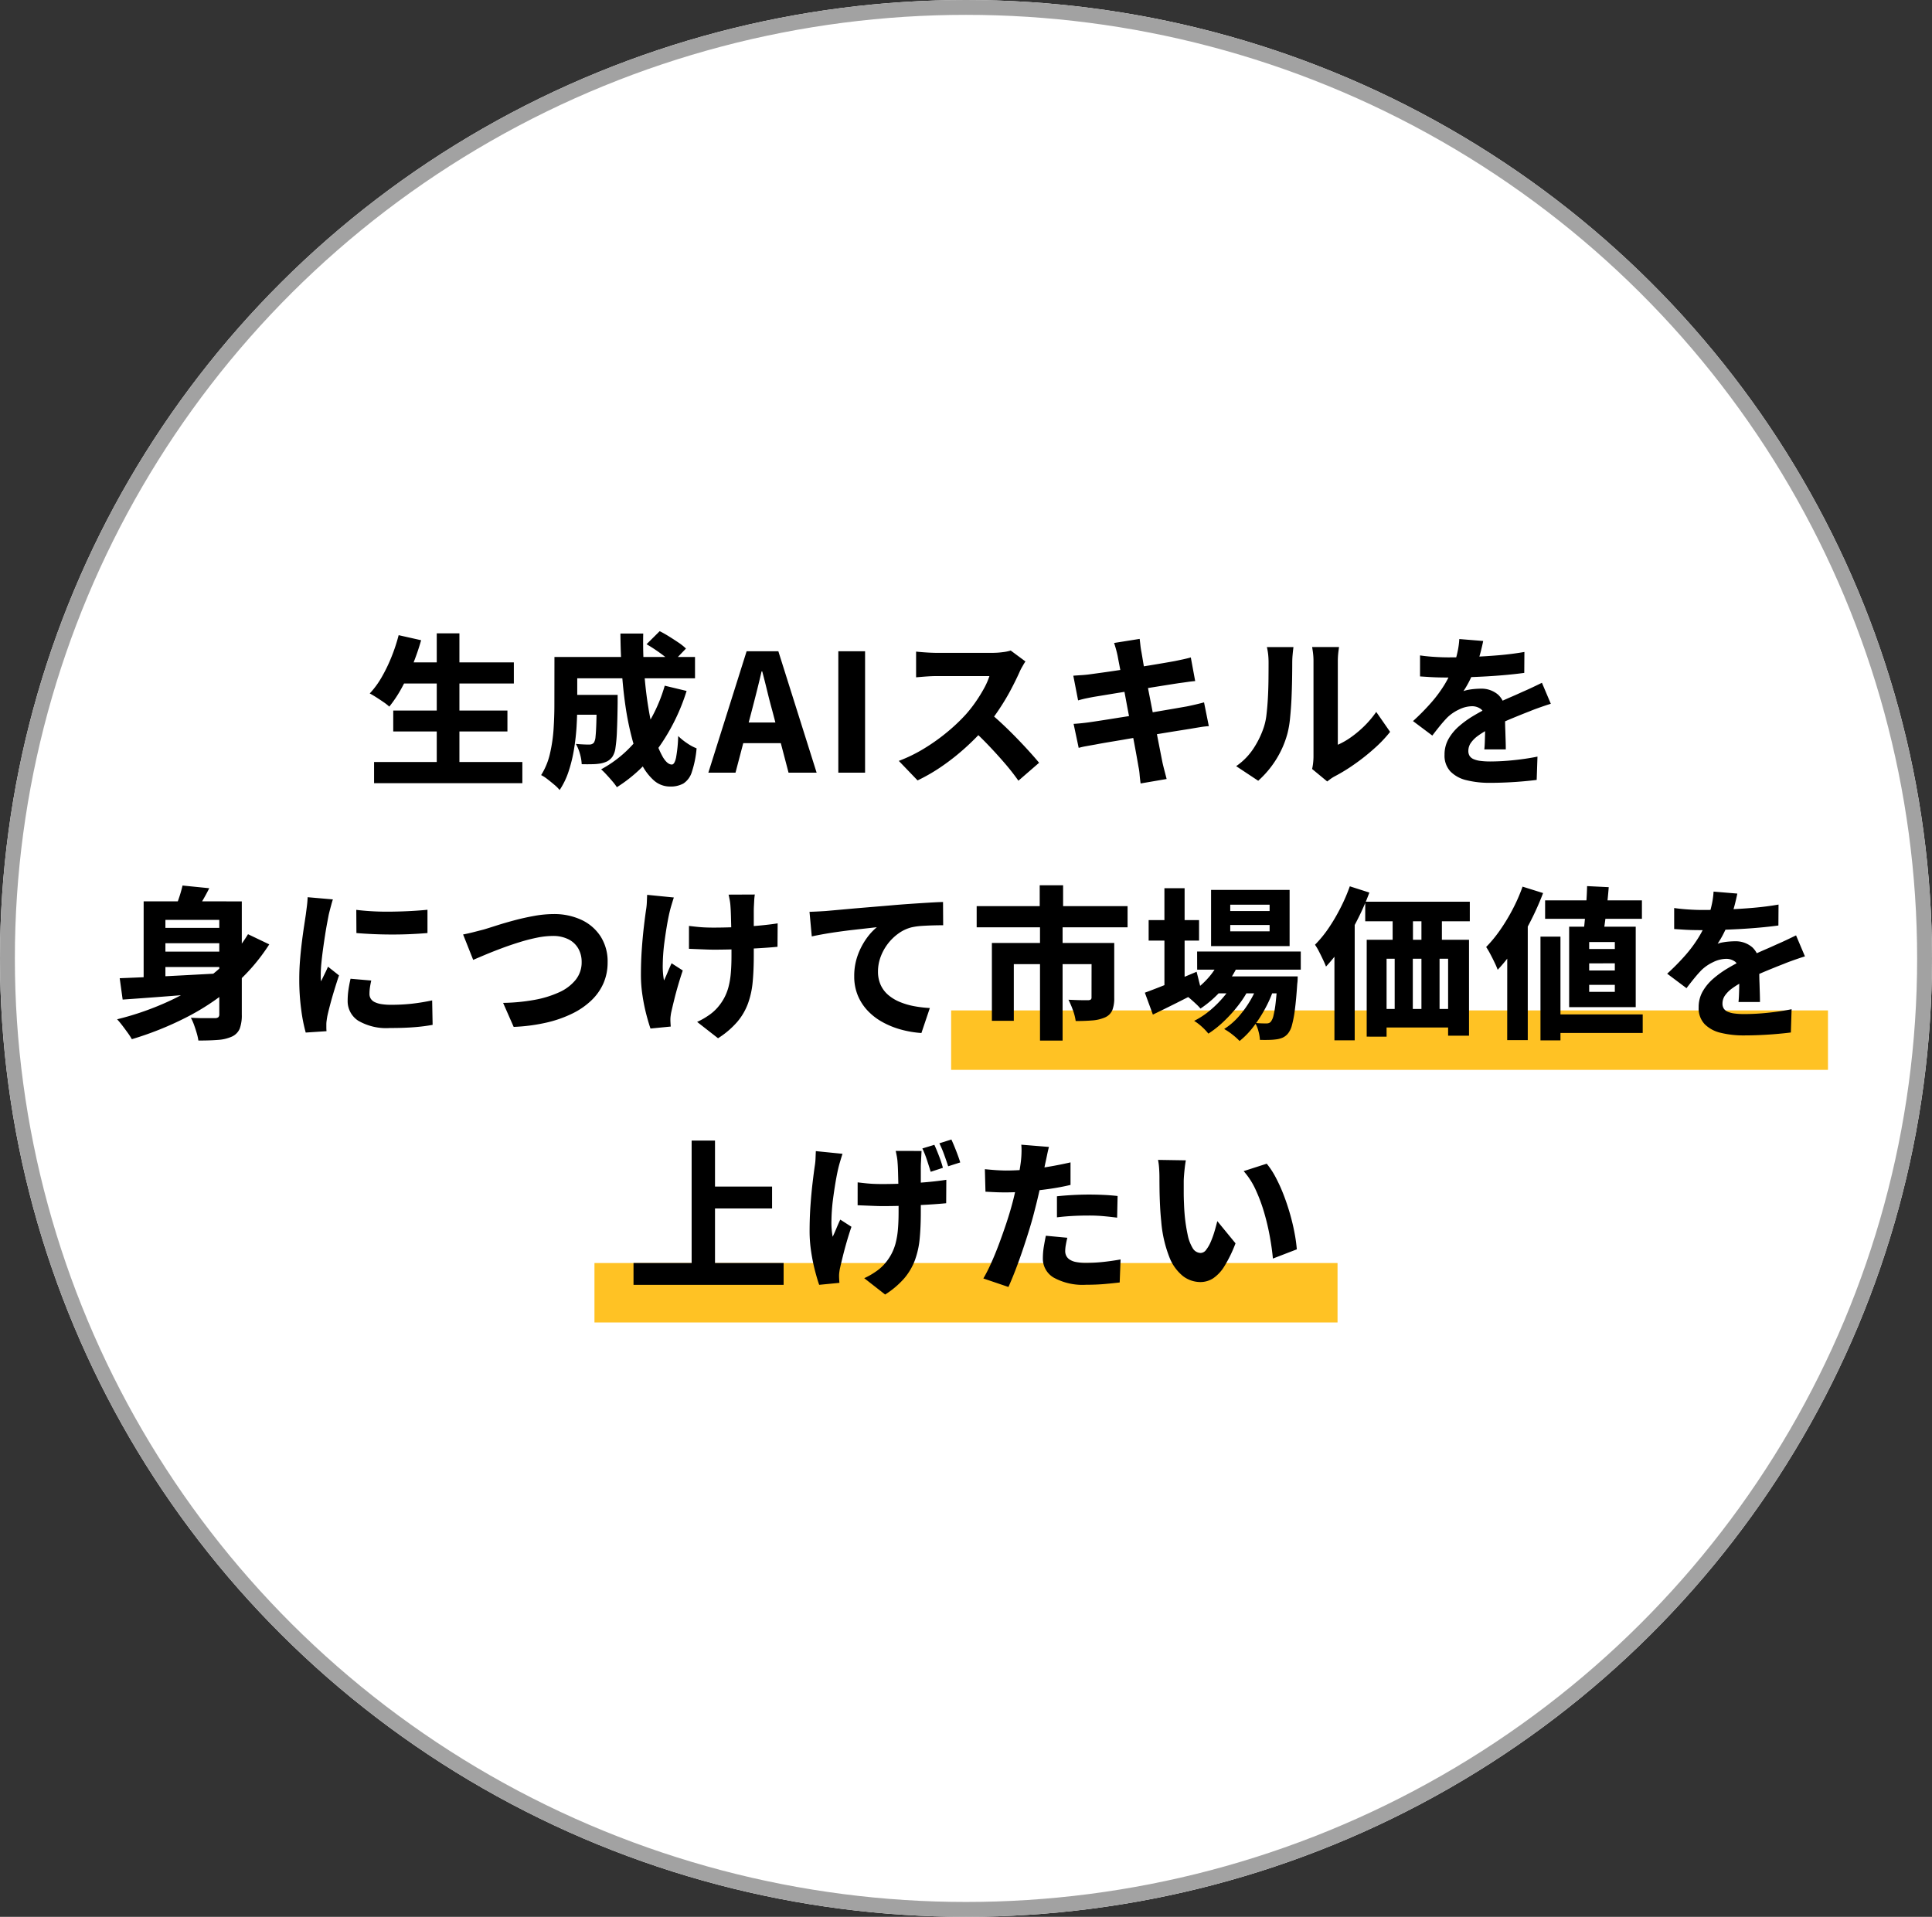
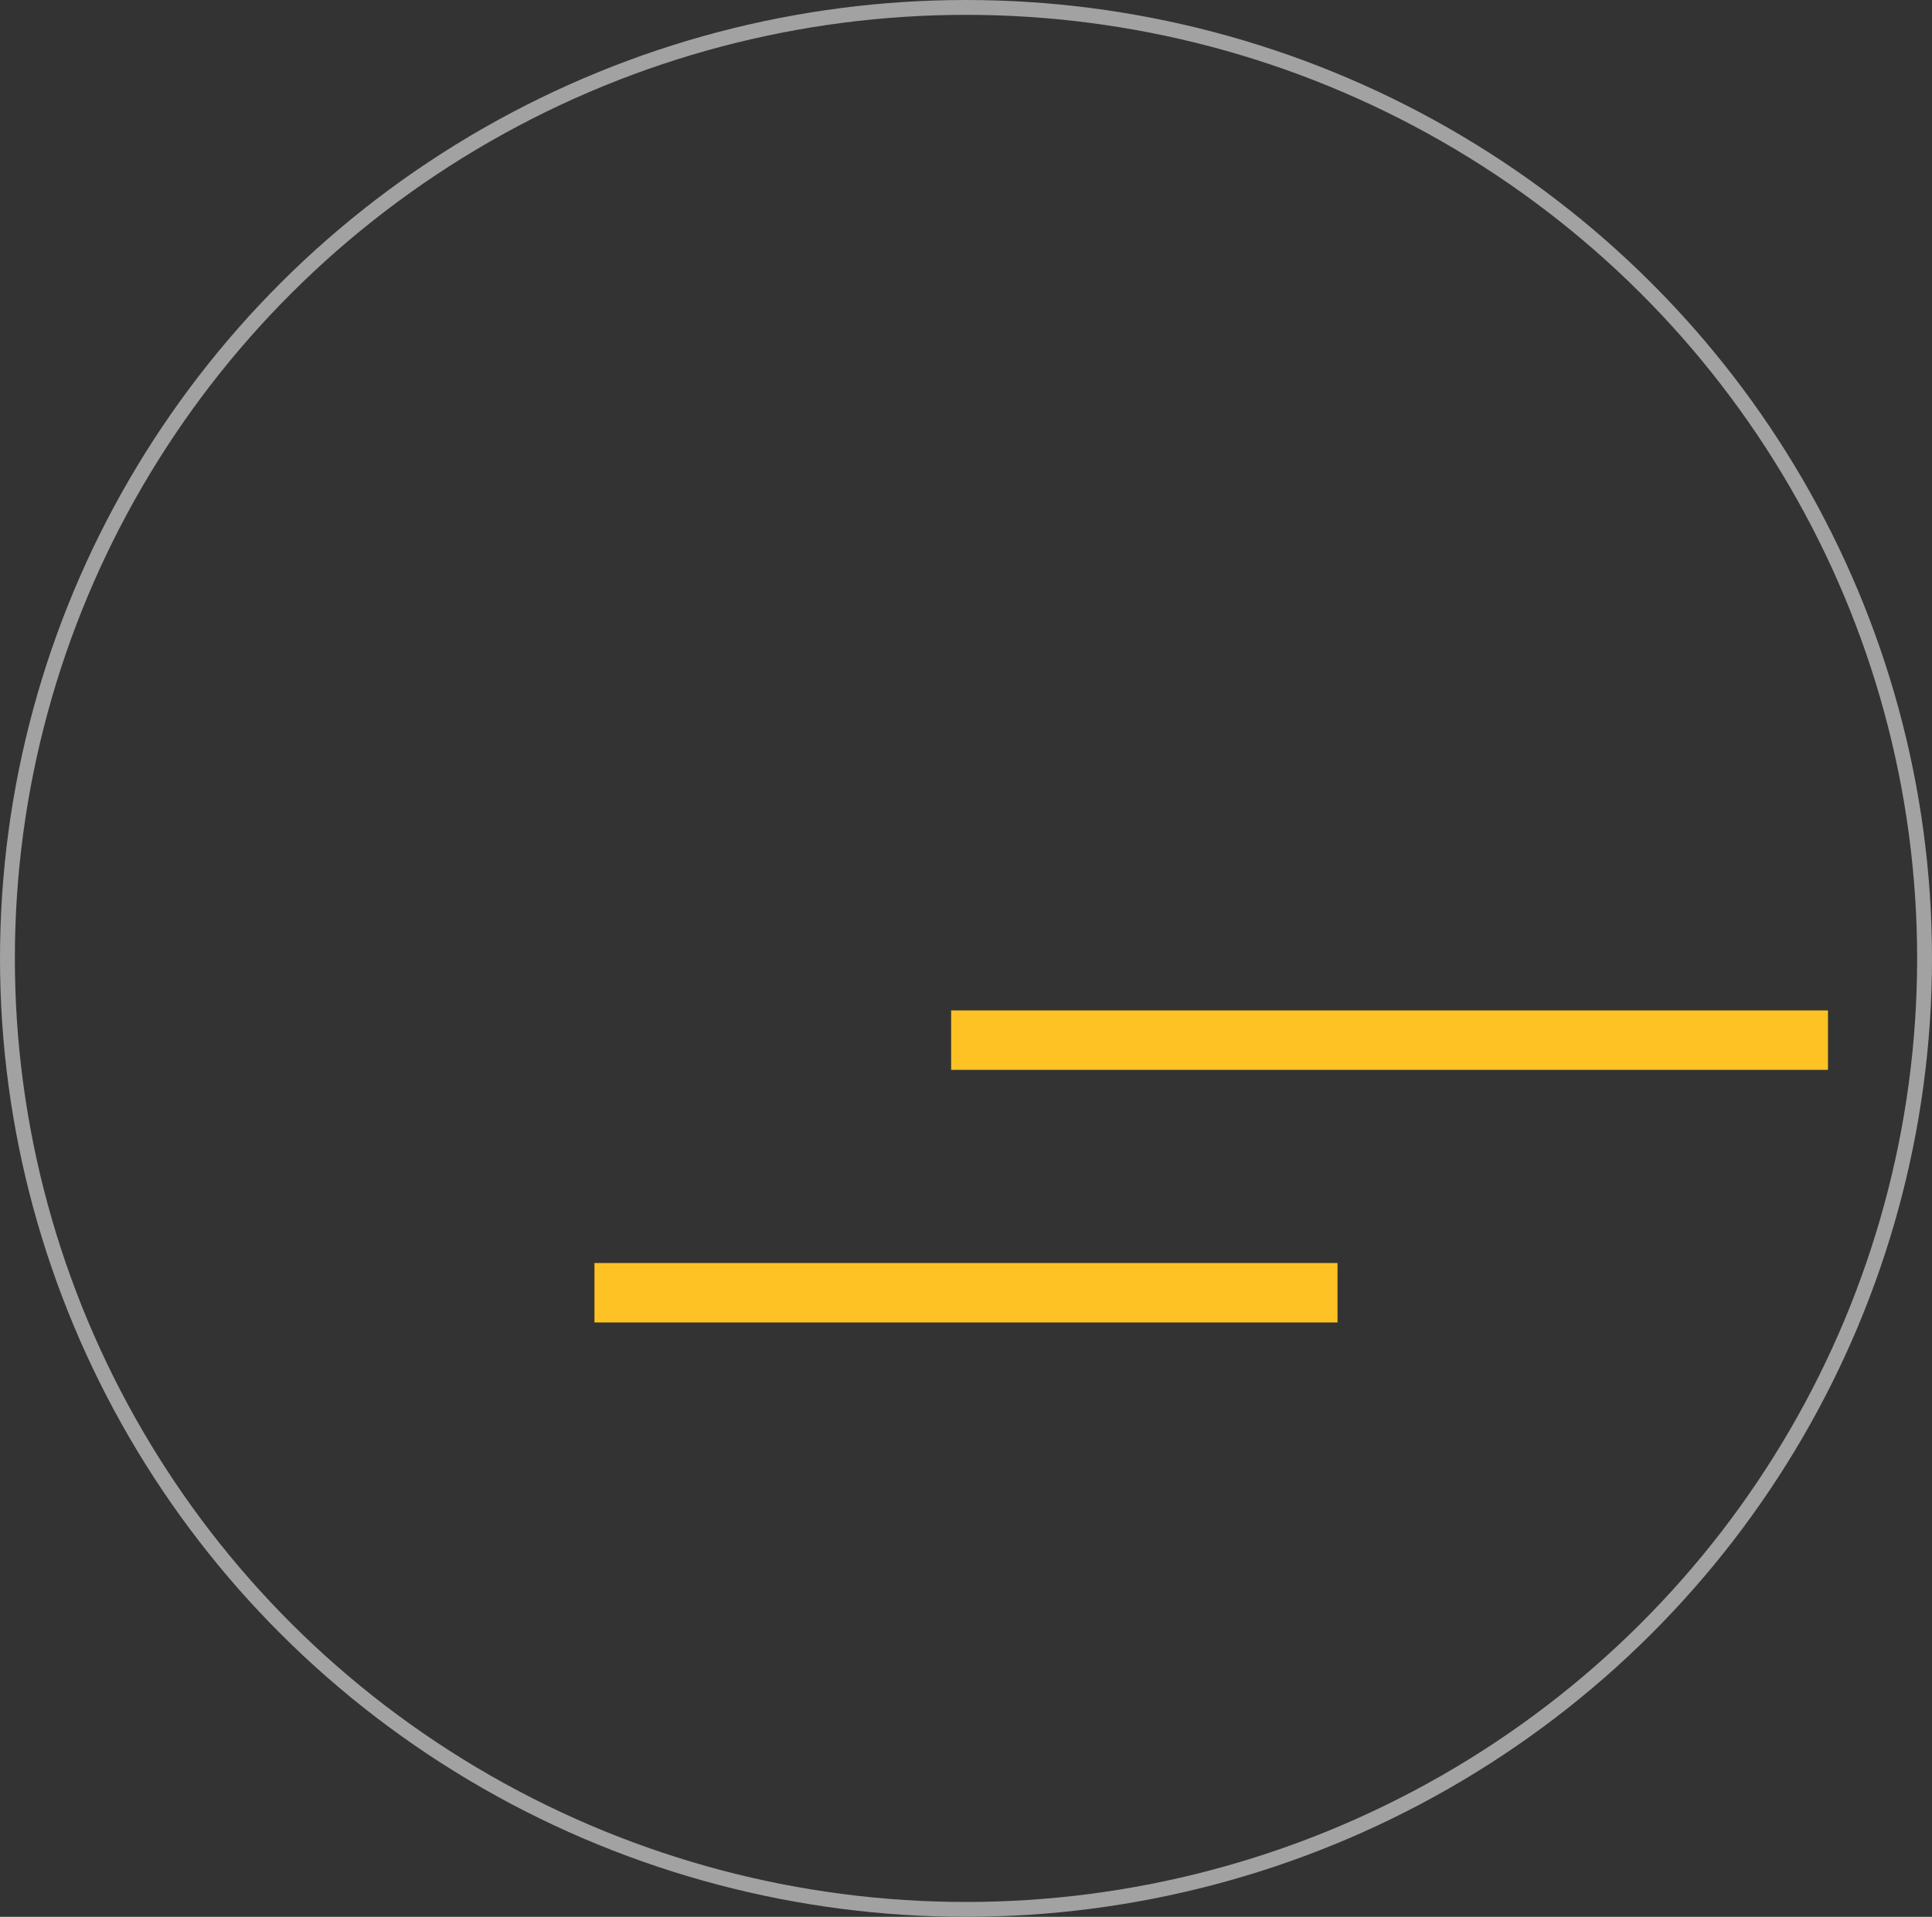
<svg xmlns="http://www.w3.org/2000/svg" width="130" height="129" viewBox="0 0 130 129">
  <rect x="0" y="0" width="130" height="129" fill="#333333" stroke="none" />
  <g id="グループ_6309" data-name="グループ 6309" transform="translate(-0.323)">
    <g id="楕円形_79" data-name="楕円形 79" transform="translate(0.323)" fill="#fff" stroke="#a2a2a2" stroke-width="1">
-       <ellipse cx="65" cy="64.5" rx="65" ry="64.5" stroke="none" />
      <ellipse cx="65" cy="64.5" rx="64.5" ry="64" fill="none" />
    </g>
    <rect id="長方形_340" data-name="長方形 340" width="59" height="4" transform="translate(64.323 68)" fill="#ffc224" />
    <rect id="長方形_341" data-name="長方形 341" width="50" height="4" transform="translate(40.323 85)" fill="#ffc224" />
-     <path id="パス_11468" data-name="パス 11468" d="M-38.091-7.421h7.667V-6h-7.667Zm-.448,3.241h7.683v1.406H-38.54Zm-1.29,3.462h9.977V.708h-9.977Zm4.217-8.658h1.525V-.014h-1.525Zm-2.564.122,1.513.34a16.069,16.069,0,0,1-.58,1.678,14.591,14.591,0,0,1-.735,1.547,8.347,8.347,0,0,1-.827,1.244,3.344,3.344,0,0,0-.382-.3q-.241-.165-.492-.326t-.442-.26a5.823,5.823,0,0,0,.8-1.089,10.583,10.583,0,0,0,.66-1.362A11.761,11.761,0,0,0-38.176-9.253Zm11.389,4.02H-24.3V-3.9h-2.485Zm1.931,0h1.416v.1q0,.1,0,.221t0,.206q-.013,1.142-.047,1.884a10.04,10.04,0,0,1-.1,1.156,1.4,1.4,0,0,1-.2.585,1.014,1.014,0,0,1-.357.319,1.8,1.8,0,0,1-.439.143,3.65,3.65,0,0,1-.553.049q-.334.009-.723,0a2.974,2.974,0,0,0-.121-.707,2.779,2.779,0,0,0-.272-.658q.275.024.514.035t.373.01a.512.512,0,0,0,.189-.031.369.369,0,0,0,.143-.107.92.92,0,0,0,.105-.4q.035-.31.054-.934t.031-1.659Zm3.362-3.412.883-.876q.3.148.631.355t.638.414a3.639,3.639,0,0,1,.5.4l-.941.976A3.876,3.876,0,0,0-20.25-7.8q-.29-.227-.618-.45T-21.495-8.645Zm1.223,2.792L-18.8-5.5a13.518,13.518,0,0,1-1.88,3.807A9.916,9.916,0,0,1-23.492.978a3.461,3.461,0,0,0-.292-.386q-.191-.226-.4-.451a4.594,4.594,0,0,0-.367-.366,8.015,8.015,0,0,0,2.643-2.3A10.471,10.471,0,0,0-20.272-5.852Zm-6.441-1.933h8.478V-6.35h-8.478Zm-.98,0h1.534v3.274q0,.628-.044,1.378a15.168,15.168,0,0,1-.169,1.526,9.788,9.788,0,0,1-.361,1.5,5.144,5.144,0,0,1-.611,1.276A2.673,2.673,0,0,0-27.7.813q-.236-.2-.476-.385a2.366,2.366,0,0,0-.412-.265,4.637,4.637,0,0,0,.6-1.473,10.29,10.29,0,0,0,.239-1.659q.052-.84.052-1.555Zm4.44-1.578h1.534q-.028,1.3.065,2.574t.278,2.4A17.276,17.276,0,0,0-20.941-2.4a5.783,5.783,0,0,0,.548,1.358q.3.494.6.494.178,0,.28-.45a9.216,9.216,0,0,0,.146-1.468,4.087,4.087,0,0,0,.6.484,3.182,3.182,0,0,0,.639.345,6.881,6.881,0,0,1-.323,1.6,1.415,1.415,0,0,1-.563.765,1.767,1.767,0,0,1-.9.205A1.631,1.631,0,0,1-21,.523a3.65,3.65,0,0,1-.856-1.155,8.9,8.9,0,0,1-.631-1.729A19.414,19.414,0,0,1-22.916-4.5q-.167-1.153-.247-2.389T-23.253-9.364ZM-17.337,0l2.575-8.172h2.135L-10.051,0H-11.94l-1.093-4.168q-.175-.628-.341-1.317t-.337-1.329h-.044q-.151.65-.323,1.334t-.337,1.312L-15.51,0Zm1.673-1.986v-1.39h3.917v1.39ZM-8.591,0V-8.172h1.8V0ZM4-7.485q-.072.1-.2.328a3.491,3.491,0,0,0-.213.417q-.229.512-.565,1.149T2.257-4.308a11.784,11.784,0,0,1-.9,1.208A16.431,16.431,0,0,1-.007-1.71,15.3,15.3,0,0,1-1.581-.457,11.994,11.994,0,0,1-3.259.521L-4.521-.793a10.009,10.009,0,0,0,1.733-.851A13.114,13.114,0,0,0-1.23-2.761,11.953,11.953,0,0,0-.016-3.915a8.756,8.756,0,0,0,.679-.868,10.083,10.083,0,0,0,.556-.9,4.631,4.631,0,0,0,.357-.817H-2q-.233,0-.5.016t-.492.036l-.366.03v-1.73q.176.02.434.04t.511.032q.254.012.41.012H1.776A5.356,5.356,0,0,0,2.5-8.114a2.783,2.783,0,0,0,.508-.106ZM1.5-4.1q.424.337.907.788t.958.938q.475.487.881.936t.673.772L3.526.541A14.752,14.752,0,0,0,2.6-.642q-.516-.6-1.089-1.2T.348-2.974Zm8.7-3.771q-.053-.246-.111-.451t-.123-.407l1.719-.274q.021.163.049.418t.07.459q.031.173.1.592t.183,1.011q.111.592.245,1.273T12.6-3.876l.255,1.328q.122.631.219,1.122t.148.752q.055.241.131.532T13.5.426l-1.751.3q-.044-.312-.068-.6A3.815,3.815,0,0,0,11.606-.4q-.04-.234-.123-.7t-.2-1.082q-.116-.616-.25-1.3t-.262-1.377q-.128-.691-.245-1.3l-.2-1.054Q10.237-7.665,10.2-7.876ZM7.22-6.526q.271-.021.533-.037t.516-.048l.676-.093q.442-.06,1.009-.144t1.178-.177q.61-.094,1.182-.188t1.02-.171q.448-.077.694-.122.269-.054.577-.121t.522-.128l.294,1.592q-.193.011-.509.057t-.571.079q-.295.044-.777.12l-1.064.17-1.187.192-1.154.187L9.2-5.2q-.413.067-.61.1Q8.32-5.05,8.08-5t-.537.136ZM7.24-3.285q.225-.011.573-.048t.612-.078q.3-.043.793-.12t1.115-.177l1.277-.2q.658-.105,1.278-.211l1.135-.194.827-.144q.319-.065.628-.138t.539-.136l.322,1.6a5.268,5.268,0,0,0-.559.064q-.33.053-.648.108l-.872.139q-.526.084-1.156.188t-1.286.209q-.656.1-1.263.209L9.47-2.032q-.48.082-.757.137-.364.064-.655.117a4.824,4.824,0,0,0-.476.109ZM23.288-.249a3.173,3.173,0,0,0,.068-.4,4.043,4.043,0,0,0,.026-.465V-7.473a4.5,4.5,0,0,0-.045-.682q-.045-.292-.046-.3H25.1q0,.012-.041.309a5.223,5.223,0,0,0-.04.687v5.58a4.907,4.907,0,0,0,.892-.511,7.19,7.19,0,0,0,.9-.757,6.748,6.748,0,0,0,.793-.942l.933,1.343A8.715,8.715,0,0,1,27.441-1.6,13.762,13.762,0,0,1,26.113-.551a11.712,11.712,0,0,1-1.308.8,2.421,2.421,0,0,0-.3.191l-.2.151Zm-5.11-.19a4.291,4.291,0,0,0,1.191-1.227,6.049,6.049,0,0,0,.669-1.389,4.2,4.2,0,0,0,.183-.873q.062-.525.094-1.13t.038-1.209q.006-.6.006-1.112a5.151,5.151,0,0,0-.031-.61,4.025,4.025,0,0,0-.082-.462h1.787l-.021.174q-.02.163-.04.4t-.02.481q0,.5-.011,1.142T21.9-4.939q-.034.672-.095,1.272a6.611,6.611,0,0,1-.172,1.017A6.454,6.454,0,0,1,20.875-.9,6.588,6.588,0,0,1,19.662.544ZM34.8-8.863q-.057.3-.18.779A9.374,9.374,0,0,1,34.26-7q-.163.378-.369.789a6.422,6.422,0,0,1-.419.723,1.842,1.842,0,0,1,.338-.09,4.189,4.189,0,0,1,.436-.057q.226-.018.395-.018a1.711,1.711,0,0,1,1.168.408,1.516,1.516,0,0,1,.466,1.206q0,.227,0,.543t.015.659q.01.344.021.676t.01.595H34.876q.021-.183.031-.427t.016-.519q.005-.276.01-.536t0-.488a.858.858,0,0,0-.275-.736.992.992,0,0,0-.595-.2,2.05,2.05,0,0,0-.9.226,2.9,2.9,0,0,0-.767.523q-.241.248-.487.549t-.531.677l-1.3-.975A15.466,15.466,0,0,0,31.29-4.7a8.874,8.874,0,0,0,.9-1.212A7.357,7.357,0,0,0,32.8-7.166a7.564,7.564,0,0,0,.265-.919,5.5,5.5,0,0,0,.128-.908Zm-4.249.971q.423.065.976.1t.982.032q.72,0,1.59-.034t1.769-.111q.9-.078,1.706-.219l-.01,1.409q-.582.079-1.267.141t-1.392.1q-.707.039-1.346.055t-1.131.016q-.222,0-.548-.006t-.673-.027l-.656-.042Zm8.8,3.256q-.179.053-.435.14t-.512.18q-.256.093-.454.176-.519.2-1.229.494t-1.474.682a5.655,5.655,0,0,0-.805.488,2,2,0,0,0-.479.482.943.943,0,0,0-.161.529.617.617,0,0,0,.085.337.594.594,0,0,0,.265.216,1.658,1.658,0,0,0,.461.12,5.141,5.141,0,0,0,.674.038,15.388,15.388,0,0,0,1.58-.089q.86-.089,1.586-.238L38.4.487q-.344.045-.885.094T36.386.657q-.592.027-1.13.027A6.417,6.417,0,0,1,33.686.509,2.228,2.228,0,0,1,32.6-.077a1.556,1.556,0,0,1-.4-1.128,2.122,2.122,0,0,1,.271-1.071,3.294,3.294,0,0,1,.711-.857,6.658,6.658,0,0,1,.958-.691q.519-.309,1.013-.552.51-.267.9-.444t.728-.322q.337-.145.655-.293.342-.147.665-.3t.652-.314ZM-54.393,10.444h4.8v1.035h-4.8Zm0,1.6h4.8v1.035h-4.8Zm4.148-3.381h1.515v7.615a2.6,2.6,0,0,1-.138.945,1.024,1.024,0,0,1-.519.534,2.674,2.674,0,0,1-.931.226q-.551.045-1.333.044a3.6,3.6,0,0,0-.112-.5q-.081-.281-.182-.557a3.425,3.425,0,0,0-.212-.478q.313.021.646.026t.6,0h.376a.351.351,0,0,0,.224-.058.258.258,0,0,0,.067-.2Zm-6.7,5.17q.9-.035,2.117-.089t2.58-.128q1.368-.075,2.7-.144l-.021,1.236q-1.265.11-2.555.214t-2.478.193q-1.188.089-2.145.155Zm8.633-2.962,1.43.684a12.839,12.839,0,0,1-2.459,2.828A15.955,15.955,0,0,1-52.5,16.487a21.677,21.677,0,0,1-3.628,1.449,4.334,4.334,0,0,0-.28-.432q-.18-.251-.371-.5t-.342-.407a19.325,19.325,0,0,0,3.595-1.267,13.92,13.92,0,0,0,3-1.9A10.188,10.188,0,0,0-48.31,10.868Zm-4.407-3.276,1.8.181q-.264.527-.565,1.023t-.547.837l-1.3-.248a9.461,9.461,0,0,0,.355-.9A8.565,8.565,0,0,0-52.717,7.592ZM-55.334,8.66h5.571V9.909H-53.87v4.6h-1.465Zm14.308.572q.523.067,1.164.1t1.3.019q.661-.01,1.267-.044t1.059-.081v1.567q-.521.044-1.132.072t-1.248.027q-.637,0-1.253-.027t-1.148-.072Zm1.006,4.757q-.059.27-.089.476a2.959,2.959,0,0,0-.03.427.594.594,0,0,0,.087.319.631.631,0,0,0,.263.229,1.614,1.614,0,0,0,.449.135,3.961,3.961,0,0,0,.653.046A12.625,12.625,0,0,0-37.3,15.55q.647-.071,1.379-.224l.031,1.646a11.983,11.983,0,0,1-1.222.156q-.687.056-1.645.056A3.748,3.748,0,0,1-40.9,16.69a1.565,1.565,0,0,1-.707-1.354,5.049,5.049,0,0,1,.049-.691q.049-.354.145-.777ZM-42.6,8.529q-.042.115-.1.329t-.112.419q-.051.2-.073.3l-.106.561q-.068.361-.139.818t-.136.933q-.065.477-.108.912t-.043.756q0,.09,0,.236a1.694,1.694,0,0,0,.022.248q.081-.171.159-.331t.158-.323q.079-.164.148-.33l.741.587q-.16.476-.32,1t-.283.993q-.123.466-.186.765-.022.12-.043.281a1.775,1.775,0,0,0-.02.241q0,.087,0,.219t.012.255l-1.4.092a10.913,10.913,0,0,1-.3-1.52,15.1,15.1,0,0,1-.134-2.084q0-.623.051-1.26t.125-1.227q.074-.59.147-1.068t.119-.792q.032-.242.072-.558t.05-.6Zm8.761,2.359q.307-.055.7-.156t.7-.18q.307-.092.847-.265t1.2-.35q.662-.177,1.352-.3a7.476,7.476,0,0,1,1.294-.122,4.347,4.347,0,0,1,1.84.377A3.087,3.087,0,0,1-24.6,11a3.122,3.122,0,0,1,.485,1.775,3.481,3.481,0,0,1-.27,1.374,3.577,3.577,0,0,1-.8,1.155,5.044,5.044,0,0,1-1.292.9,7.988,7.988,0,0,1-1.759.617,12.048,12.048,0,0,1-2.2.288l-.711-1.616a12.939,12.939,0,0,0,2.094-.2,6.958,6.958,0,0,0,1.676-.513,3,3,0,0,0,1.115-.843,1.875,1.875,0,0,0,.4-1.193,1.808,1.808,0,0,0-.221-.9,1.564,1.564,0,0,0-.658-.625,2.289,2.289,0,0,0-1.076-.23,5.373,5.373,0,0,0-1.037.113,11.836,11.836,0,0,0-1.169.3q-.6.184-1.179.4t-1.083.425q-.5.21-.875.372ZM-14.21,8.2a3.853,3.853,0,0,0-.041.4l-.02.388q-.01.158-.009.482t0,.729q0,.405,0,.817t0,.76q0,.348,0,.544,0,.983-.075,1.774a5.769,5.769,0,0,1-.32,1.454,4.1,4.1,0,0,1-.724,1.231,5.829,5.829,0,0,1-1.286,1.094l-1.407-1.1a4.655,4.655,0,0,0,.723-.405,3.113,3.113,0,0,0,.623-.53,3.5,3.5,0,0,0,.463-.653,3.433,3.433,0,0,0,.3-.755,5.49,5.49,0,0,0,.157-.932q.046-.517.046-1.183,0-.318,0-.78t-.013-.957q-.012-.495-.023-.916t-.032-.669a3.277,3.277,0,0,0-.053-.43q-.042-.224-.074-.355Zm-4.43,2.114q.278.033.543.061t.536.04q.27.012.557.012.718,0,1.519-.033t1.541-.1q.74-.068,1.271-.153l-.01,1.577q-.51.051-1.225.094t-1.508.071q-.793.028-1.551.028-.227,0-.512-.011l-.58-.023-.582-.024ZM-19.659,8.4q-.071.217-.153.492t-.125.457q-.1.414-.2,1.014t-.183,1.258q-.075.658-.084,1.278a5.264,5.264,0,0,0,.082,1.085q.111-.226.248-.557t.264-.6l.752.485q-.167.492-.315,1t-.259.963q-.112.451-.186.78a2.62,2.62,0,0,0-.053.295,1.973,1.973,0,0,0-.02.254q0,.087.007.223t.017.259l-1.362.133q-.119-.331-.274-.918a12.274,12.274,0,0,1-.263-1.291,9.108,9.108,0,0,1-.108-1.377q0-.911.059-1.745t.14-1.523q.081-.688.146-1.131a3.986,3.986,0,0,0,.053-.512q.011-.27.021-.5Zm9.129.965q.328-.011.639-.028t.467-.028l.863-.077,1.109-.1,1.3-.109Q-5.455,8.967-4.7,8.9q.56-.045,1.139-.084t1.1-.07q.525-.032.915-.043l.01,1.565q-.291,0-.673.01t-.763.035a4.3,4.3,0,0,0-.683.094,2.567,2.567,0,0,0-.88.409,3.351,3.351,0,0,0-.725.7,3.363,3.363,0,0,0-.487.888,2.81,2.81,0,0,0-.175.973,2.158,2.158,0,0,0,.18.906,1.945,1.945,0,0,0,.505.673,2.892,2.892,0,0,0,.765.467,4.74,4.74,0,0,0,.956.286,8,8,0,0,0,1.083.13L-3,17.521a6.928,6.928,0,0,1-1.38-.234,5.64,5.64,0,0,1-1.236-.5,4.087,4.087,0,0,1-1-.768,3.363,3.363,0,0,1-.665-1.028,3.326,3.326,0,0,1-.24-1.287,4.065,4.065,0,0,1,.239-1.423,4.65,4.65,0,0,1,.59-1.128A3.952,3.952,0,0,1-6,10.4l-.707.08q-.409.046-.886.1t-.968.124q-.491.067-.959.149t-.857.167ZM4.96,7.579H6.534V9.862H4.96Zm.02,2.736H6.5v7.714H4.98ZM.718,8.982H10.872v1.425H.718Zm1.024,2.48H9v1.425H3.217V16.7H1.742Zm6.709,0H9.975v3.693a2.211,2.211,0,0,1-.13.831.938.938,0,0,1-.5.488,2.644,2.644,0,0,1-.849.2q-.482.04-1.115.04a3.5,3.5,0,0,0-.187-.733,5.889,5.889,0,0,0-.3-.7l.519.021q.271.01.49.01h.3a.343.343,0,0,0,.189-.042.164.164,0,0,0,.054-.141Zm7.1.575h6.975v1.221H15.555Zm1.189,1.675h4.443v1.141H16.745Zm.385-1.23,1.248.313a6.645,6.645,0,0,1-1.108,1.761,7.276,7.276,0,0,1-1.486,1.319,3.484,3.484,0,0,0-.281-.292q-.181-.171-.368-.333A2.923,2.923,0,0,0,14.806,15a5.456,5.456,0,0,0,1.387-1.072A4.646,4.646,0,0,0,17.129,12.482Zm3.842,1.23H22.32l-.005.185a2.319,2.319,0,0,1-.026.308q-.068,1.052-.158,1.734a7.5,7.5,0,0,1-.2,1.061,1.452,1.452,0,0,1-.264.552,1,1,0,0,1-.358.28,1.574,1.574,0,0,1-.406.112,4.233,4.233,0,0,1-.486.039q-.292.009-.64,0a2.778,2.778,0,0,0-.1-.59,1.932,1.932,0,0,0-.227-.551q.245.023.44.029t.306.006a.547.547,0,0,0,.184-.026.331.331,0,0,0,.137-.1,1.033,1.033,0,0,0,.173-.406,6.976,6.976,0,0,0,.149-.893q.069-.588.128-1.539ZM17.78,10.25v.428h2.649V10.25Zm0-1.364v.427h2.649V8.886Zm-1.29-.995h5.285v3.782H16.49ZM12.29,9.92h3.392V11.3H12.29Zm1.061-2.145H14.71V14.64H13.352Zm-1.316,7.032q.428-.158,1-.382t1.208-.492l1.275-.535.312,1.249q-.819.428-1.673.856t-1.583.778Zm7.717-.856.979.533a8.159,8.159,0,0,1-.57,1.332,8.988,8.988,0,0,1-.813,1.27,5.49,5.49,0,0,1-.939.972,4.489,4.489,0,0,0-.478-.429,4.132,4.132,0,0,0-.56-.378,4.525,4.525,0,0,0,1-.865,7.041,7.041,0,0,0,1.38-2.435Zm-1.653,0,.949.564a6.852,6.852,0,0,1-.722,1.137,9.431,9.431,0,0,1-.971,1.078,6.983,6.983,0,0,1-1.046.832,3.658,3.658,0,0,0-.433-.459,3.564,3.564,0,0,0-.524-.4,5.409,5.409,0,0,0,1.079-.714,7.294,7.294,0,0,0,.966-.977A5.8,5.8,0,0,0,18.1,13.957Zm8.764-5.266H33.9V10H26.863Zm.1,2.562h6.884V17.7H32.44V12.521H28.3v5.244H26.962Zm1.745-2.4h1.367V12.2H28.707Zm1.938-.01h1.376v3.34H30.645Zm-3.079,7.063H33.48v1.249H27.567Zm1.278-3.717h1.22v4.69h-1.22Zm1.8-.01h1.22v4.69h-1.22ZM25.826,7.648l1.316.421a16.992,16.992,0,0,1-.8,1.821,17.19,17.19,0,0,1-1,1.731,10.585,10.585,0,0,1-1.119,1.428q-.061-.17-.193-.45t-.278-.565a3.722,3.722,0,0,0-.269-.454,7.794,7.794,0,0,0,.908-1.107,12.2,12.2,0,0,0,.8-1.358A11.88,11.88,0,0,0,25.826,7.648Zm-1.035,3.13,1.364-1.365,0,.013v8.588H24.791ZM38.967,8.594h6.514v1.24H38.967Zm.367,7.674h6.2v1.25h-6.2Zm2.458-8.634,1.456.072q-.043.541-.107,1.132t-.135,1.134q-.071.544-.147.967H41.52q.066-.434.117-1t.1-1.165Q41.779,8.174,41.792,7.634Zm.14,5.2v.479h1.726V12.83Zm0,1.444v.472h1.726v-.472Zm0-2.878v.468h1.726V11.4Zm-1.348-1.034h4.48V15.78h-4.48Zm-1.929.669H40v6.981H38.655Zm-1.2-3.364,1.376.431a18.7,18.7,0,0,1-.837,1.882,17.9,17.9,0,0,1-1.049,1.8,10.975,10.975,0,0,1-1.169,1.482,4.753,4.753,0,0,0-.2-.469q-.136-.289-.293-.584A5.1,5.1,0,0,0,35,11.732a8.841,8.841,0,0,0,.941-1.145,12.732,12.732,0,0,0,.846-1.4A11.566,11.566,0,0,0,37.451,7.668Zm-1.035,3.1L37.8,9.382l0,.013V18H36.416ZM51.9,8.137q-.057.3-.18.779A9.374,9.374,0,0,1,51.363,10q-.163.378-.369.789a6.422,6.422,0,0,1-.419.723,1.842,1.842,0,0,1,.338-.09,4.189,4.189,0,0,1,.436-.057q.226-.018.395-.018a1.711,1.711,0,0,1,1.168.408,1.516,1.516,0,0,1,.466,1.206q0,.227,0,.543t.015.659q.01.344.021.676t.01.595H51.979q.021-.183.031-.427t.016-.519q.005-.276.01-.536t0-.488a.858.858,0,0,0-.275-.736.992.992,0,0,0-.595-.2,2.05,2.05,0,0,0-.9.226,2.9,2.9,0,0,0-.767.523q-.241.248-.487.549t-.531.677l-1.3-.975A15.466,15.466,0,0,0,48.393,12.3a8.874,8.874,0,0,0,.9-1.212,7.357,7.357,0,0,0,.616-1.257,7.564,7.564,0,0,0,.265-.919,5.5,5.5,0,0,0,.128-.908Zm-4.249.971q.423.065.976.1t.982.032q.72,0,1.59-.034t1.769-.111q.9-.078,1.706-.219l-.01,1.409q-.582.079-1.267.141t-1.392.1q-.707.038-1.346.055t-1.131.016q-.222,0-.548-.005t-.673-.027l-.656-.042Zm8.8,3.256q-.179.053-.435.14t-.512.18q-.256.093-.454.176-.519.2-1.229.494t-1.474.682a5.655,5.655,0,0,0-.805.488,2,2,0,0,0-.479.482.943.943,0,0,0-.161.529.617.617,0,0,0,.085.337.594.594,0,0,0,.265.216,1.658,1.658,0,0,0,.461.12,5.141,5.141,0,0,0,.674.038,15.388,15.388,0,0,0,1.58-.089q.86-.089,1.586-.238l-.05,1.566q-.344.045-.885.094t-1.133.076q-.592.027-1.13.027a6.417,6.417,0,0,1-1.569-.174,2.229,2.229,0,0,1-1.087-.587,1.556,1.556,0,0,1-.4-1.128,2.122,2.122,0,0,1,.271-1.071,3.294,3.294,0,0,1,.711-.857,6.658,6.658,0,0,1,.958-.691q.519-.309,1.013-.552.51-.267.9-.444t.728-.322q.337-.145.655-.293.342-.147.665-.3t.652-.314Zm-74.093,15.49h4.593v1.474h-4.593ZM-22.372,33h10.1V34.47h-10.1Zm3.911-8.242h1.572v9.06h-1.572Zm15.47.7q-.011.2-.021.4l-.02.387q-.01.158-.009.482t0,.729q0,.405,0,.817t0,.76q0,.348,0,.544,0,.983-.075,1.774a5.763,5.763,0,0,1-.32,1.454,4.108,4.108,0,0,1-.724,1.231A5.828,5.828,0,0,1-5.441,35.12l-1.407-1.1a4.651,4.651,0,0,0,.723-.405,3.118,3.118,0,0,0,.623-.53,3.5,3.5,0,0,0,.463-.653,3.433,3.433,0,0,0,.3-.755,5.5,5.5,0,0,0,.157-.932q.046-.517.046-1.182,0-.318,0-.78t-.013-.957q-.012-.494-.023-.916t-.032-.669a3.277,3.277,0,0,0-.053-.43q-.042-.224-.074-.355Zm-4.3,2.114q.278.033.543.061t.536.04q.27.012.557.012.718,0,1.519-.033t1.541-.1q.74-.068,1.271-.153l-.01,1.577q-.51.051-1.225.094t-1.508.071q-.793.028-1.551.028-.227,0-.512-.011l-.58-.023-.582-.024Zm-1.018-1.922q-.071.216-.153.492t-.125.457q-.1.414-.2,1.014t-.183,1.258q-.075.659-.084,1.278a5.274,5.274,0,0,0,.082,1.085q.111-.226.248-.557t.264-.6l.752.484q-.168.492-.315,1t-.259.963q-.112.451-.186.78a2.62,2.62,0,0,0-.053.295,1.975,1.975,0,0,0-.02.254q0,.087.007.222t.017.259l-1.362.133q-.119-.331-.274-.919a12.293,12.293,0,0,1-.263-1.291,9.1,9.1,0,0,1-.108-1.377q0-.911.059-1.745t.141-1.523q.081-.688.146-1.131a3.981,3.981,0,0,0,.053-.512q.011-.27.021-.5Zm6.18-.605q.154.334.323.779a7.491,7.491,0,0,1,.252.768l-.821.269q-.111-.362-.255-.8a6.206,6.206,0,0,0-.307-.771Zm1.145-.358q.154.334.328.782t.268.761l-.811.259q-.114-.354-.27-.783a7.553,7.553,0,0,0-.323-.763Zm6.565.5q-.064.24-.132.572t-.11.514l-.191.914q-.114.545-.254,1.153T4.609,29.5q-.143.574-.352,1.253T3.812,32.13q-.236.7-.482,1.337t-.474,1.145l-1.688-.573a10.49,10.49,0,0,0,.516-1.014q.273-.6.534-1.3t.489-1.381q.228-.686.382-1.259.109-.393.2-.8t.174-.778q.079-.376.135-.709t.089-.588a6.258,6.258,0,0,0,.048-.651,4.4,4.4,0,0,0-.014-.523ZM2.67,26.775q.7,0,1.424-.065t1.47-.191q.742-.125,1.469-.292v1.517q-.682.163-1.458.273t-1.532.17q-.756.06-1.386.06-.407,0-.733-.016L1.31,28.2l-.04-1.516q.44.044.749.065T2.67,26.775Zm3.449,1.734q.476-.053,1.043-.084t1.1-.032q.466,0,.955.021t.984.076l-.032,1.458q-.409-.055-.9-.1t-1-.043q-.58,0-1.1.028t-1.049.092Zm.7,2.791q-.057.22-.1.468a2.482,2.482,0,0,0-.044.423.722.722,0,0,0,.072.325.668.668,0,0,0,.229.253,1.188,1.188,0,0,0,.431.164,3.432,3.432,0,0,0,.676.056,10.859,10.859,0,0,0,1.13-.06q.573-.06,1.188-.169l-.06,1.549q-.468.056-1.03.105t-1.239.049a4.033,4.033,0,0,1-2.157-.474,1.474,1.474,0,0,1-.743-1.306,4.888,4.888,0,0,1,.067-.8q.067-.4.134-.719Zm7.974-5.211q-.04.213-.071.482t-.051.522q-.02.252-.021.414,0,.359,0,.735t.018.753q.012.377.046.766a11.183,11.183,0,0,0,.2,1.331,2.751,2.751,0,0,0,.339.905.632.632,0,0,0,.545.326.474.474,0,0,0,.362-.214,2.407,2.407,0,0,0,.316-.552,6.237,6.237,0,0,0,.253-.708q.108-.37.181-.669l1.225,1.494a8.867,8.867,0,0,1-.743,1.533,2.632,2.632,0,0,1-.763.823,1.58,1.58,0,0,1-.861.251,1.937,1.937,0,0,1-1.167-.4,3.041,3.041,0,0,1-.926-1.3,8.385,8.385,0,0,1-.538-2.381q-.054-.52-.081-1.08t-.034-1.067q-.006-.507-.006-.843,0-.242-.02-.562a4.436,4.436,0,0,0-.074-.589Zm5.442.226a5.358,5.358,0,0,1,.606.925,10.7,10.7,0,0,1,.536,1.184q.244.634.43,1.288t.3,1.267a10,10,0,0,1,.153,1.1L20.65,32.7q-.057-.649-.2-1.446a15.759,15.759,0,0,0-.379-1.62,10.957,10.957,0,0,0-.579-1.561,5.012,5.012,0,0,0-.809-1.258Z" transform="translate(65.323 52)" />
  </g>
</svg>